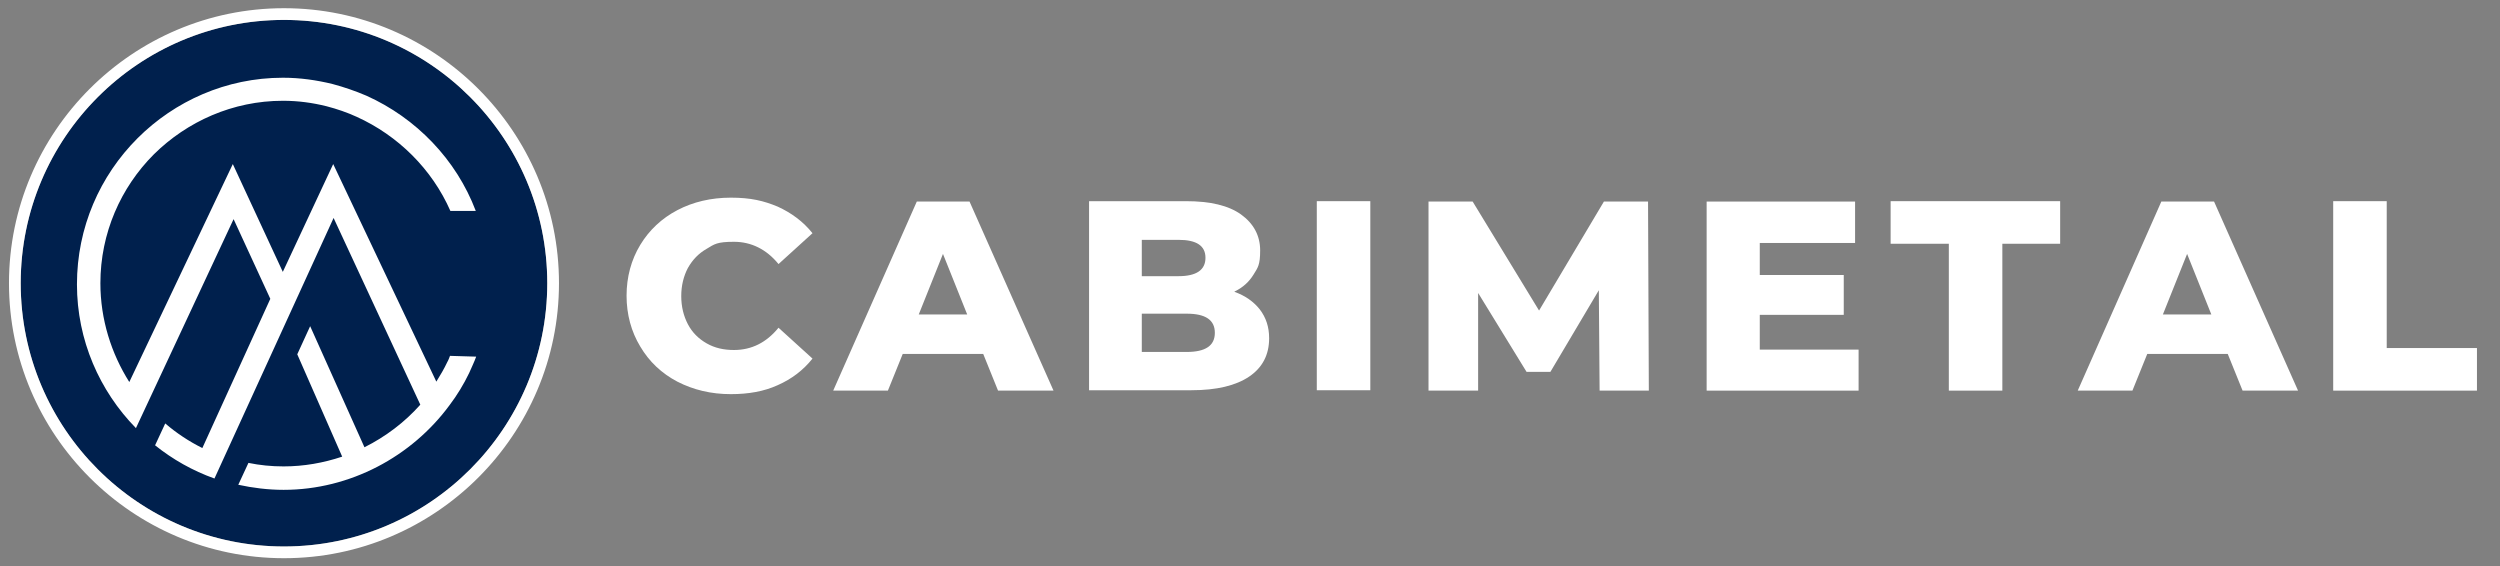
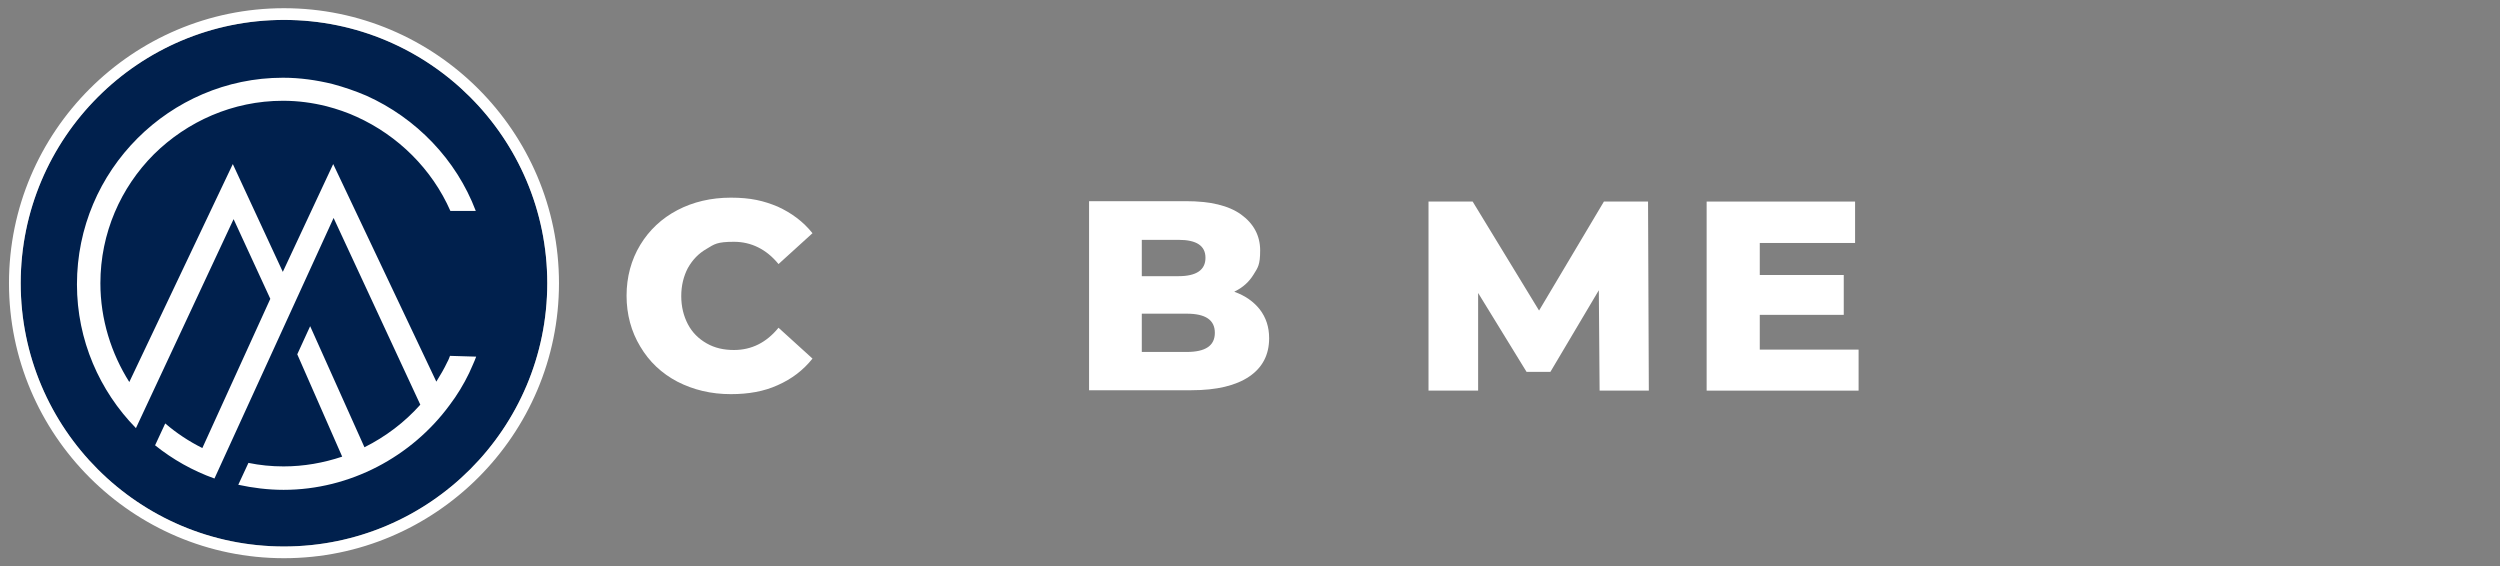
<svg xmlns="http://www.w3.org/2000/svg" id="Capa_1" version="1.1" viewBox="0 0 640 145">
  <rect x="0" y="0" width="640" height="145" fill="#808080" stroke="none" />
  <defs>
    <style> .st0 { fill: #00204d; } .st1 { fill: #fff; } </style>
  </defs>
  <g>
    <path class="st1" d="M187.1,100.9c-5.1,0-9.6-1.1-13.7-3.2-4-2.1-7.2-5.1-9.5-9-2.3-3.8-3.5-8.2-3.5-13s1.2-9.2,3.5-13c2.3-3.8,5.5-6.8,9.5-8.9,4-2.1,8.6-3.2,13.7-3.2s8.4.8,12,2.3c3.5,1.6,6.5,3.8,8.9,6.8l-8.7,7.9c-3.1-3.8-7-5.7-11.4-5.7s-5,.6-7,1.8c-2.1,1.2-3.6,2.8-4.8,4.9-1.1,2.1-1.7,4.5-1.7,7.2s.6,5.1,1.7,7.2c1.1,2.1,2.7,3.7,4.8,4.9,2.1,1.2,4.4,1.7,7,1.7,4.5,0,8.3-1.9,11.4-5.7l8.7,7.9c-2.4,3-5.3,5.2-8.9,6.8-3.5,1.6-7.5,2.3-12,2.3Z" />
-     <path class="st1" d="M251.6,90.6h-20.5l-3.8,9.4h-14l21.4-48.4h13.5l21.5,48.4h-14.2l-3.8-9.4ZM247.6,80.5l-6.2-15.5-6.2,15.5h12.4Z" />
    <path class="st1" d="M316,74.7c2.8,1,4.9,2.5,6.5,4.5,1.6,2.1,2.4,4.5,2.4,7.4,0,4.2-1.7,7.5-5.1,9.8-3.4,2.3-8.3,3.5-14.8,3.5h-26.2v-48.4h24.8c6.2,0,10.9,1.1,14.1,3.4,3.2,2.3,4.9,5.4,4.9,9.2s-.6,4.4-1.7,6.2c-1.1,1.8-2.7,3.3-4.8,4.3ZM292.3,61.4v9.3h9.4c4.6,0,6.9-1.6,6.9-4.7s-2.3-4.6-6.9-4.6h-9.4ZM303.8,90.1c4.8,0,7.2-1.6,7.2-4.9s-2.4-4.9-7.2-4.9h-11.5v9.8h11.5Z" />
-     <path class="st1" d="M337.1,51.5h13.7v48.4h-13.7v-48.4Z" />
    <path class="st1" d="M409.5,100l-.2-25.7-12.4,20.9h-6.1l-12.4-20.2v25h-12.7v-48.4h11.3l17,27.9,16.6-27.9h11.3l.2,48.4h-12.6Z" />
    <path class="st1" d="M475.8,89.4v10.6h-38.9v-48.4h38v10.6h-24.4v8.2h21.5v10.2h-21.5v8.9h25.3Z" />
-     <path class="st1" d="M498.9,62.4h-14.9v-10.9h43.4v10.9h-14.8v37.6h-13.7v-37.6Z" />
-     <path class="st1" d="M570.2,90.6h-20.5l-3.8,9.4h-14l21.4-48.4h13.5l21.5,48.4h-14.2l-3.8-9.4ZM566.1,80.5l-6.2-15.5-6.2,15.5h12.4Z" />
-     <path class="st1" d="M597.3,51.5h13.7v37.6h23.1v10.9h-36.8v-48.4Z" />
  </g>
  <g>
    <circle class="st0" cx="72.7" cy="72.5" r="67.4" />
    <path class="st1" d="M72.7,5.1c37.2,0,67.4,30.2,67.4,67.4s-30.2,67.4-67.4,67.4S5.3,109.7,5.3,72.5,35.5,5.1,72.7,5.1M72.7,2.1C33.9,2.1,2.3,33.7,2.3,72.5s31.6,70.4,70.4,70.4,70.4-31.6,70.4-70.4S111.5,2.1,72.7,2.1h0Z" />
    <path class="st1" d="M121.9,91.3c-.5,1.4-1.2,2.8-1.8,4.2-1.4,2.9-3.1,5.7-5,8.2h0c-9.7,13.2-25.5,21.7-42.5,21.7h0c-4,0-7.9-.5-11.6-1.3l2.6-5.6c2.9.6,5.9.9,9,.9h0c5.2,0,10.2-.9,15-2.5l-11.5-26.2,3.3-7.2,13.9,31c5.4-2.7,10.3-6.4,14.3-10.9l-22.2-47.8-30.5,66.7c-5.6-2-10.7-4.9-15.2-8.5l2.6-5.6c2.9,2.5,6.1,4.6,9.5,6.3l17.4-38.2-9.4-20.4-25,53.5c-9.3-9.5-15.1-22.5-15.1-36.8h0c0-14.6,5.9-27.8,15.5-37.4h0c9.5-9.5,22.7-15.5,37.2-15.5h.1c4.3,0,8.5.6,12.6,1.6,3,.8,5.9,1.8,8.7,3,12.7,5.7,23,16.3,28,29.5h-6.5c-4.7-10.7-13.4-19.3-24-24.1-2.4-1.1-5-2-7.7-2.7-3.6-.9-7.3-1.4-11.1-1.4h-.1c-12.8,0-24.5,5.3-33,13.7h0c-8.5,8.5-13.7,20.2-13.7,33h0c0,9.3,2.8,18,7.4,25.3l26.5-55.8,12.8,27.6,12.9-27.6,26.4,55.7c1-1.6,2-3.3,2.8-5,.3-.5.5-1.1.7-1.6" />
  </g>
</svg>